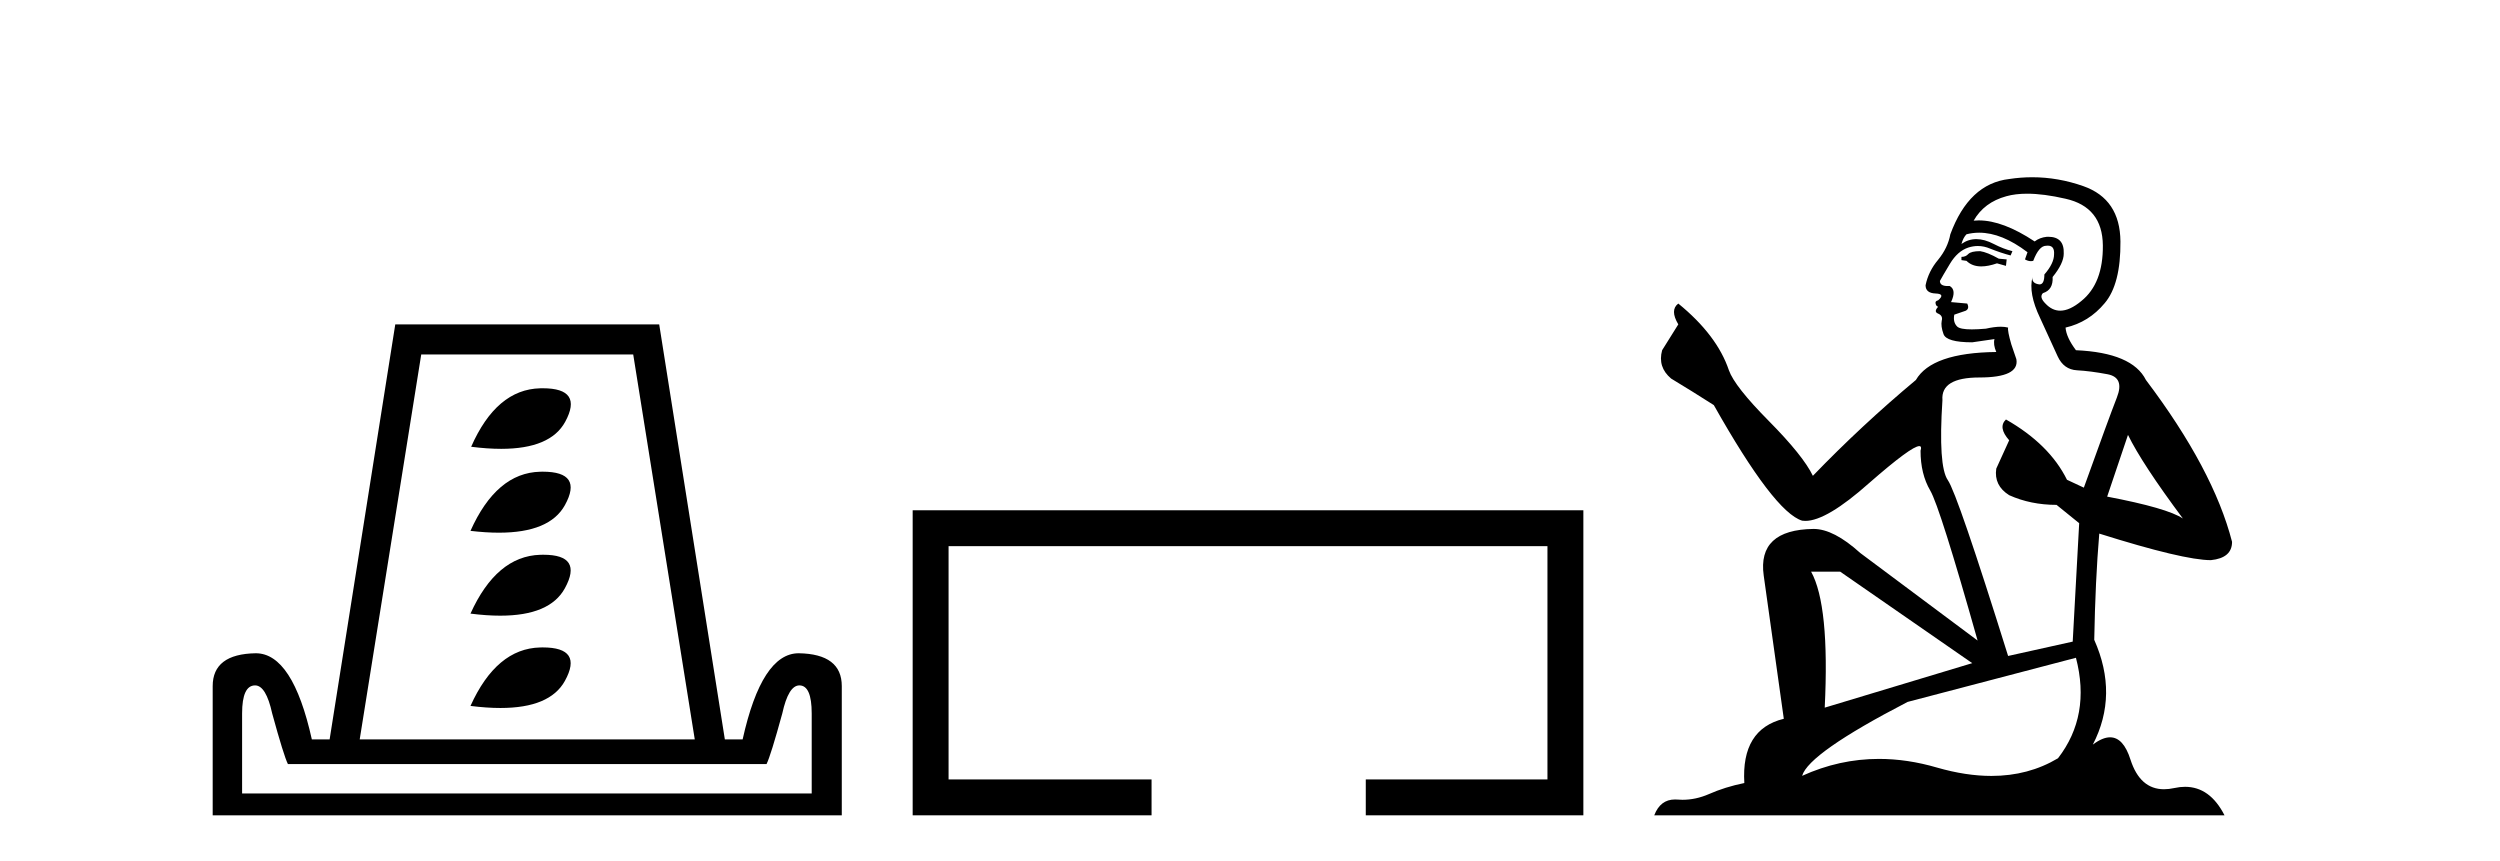
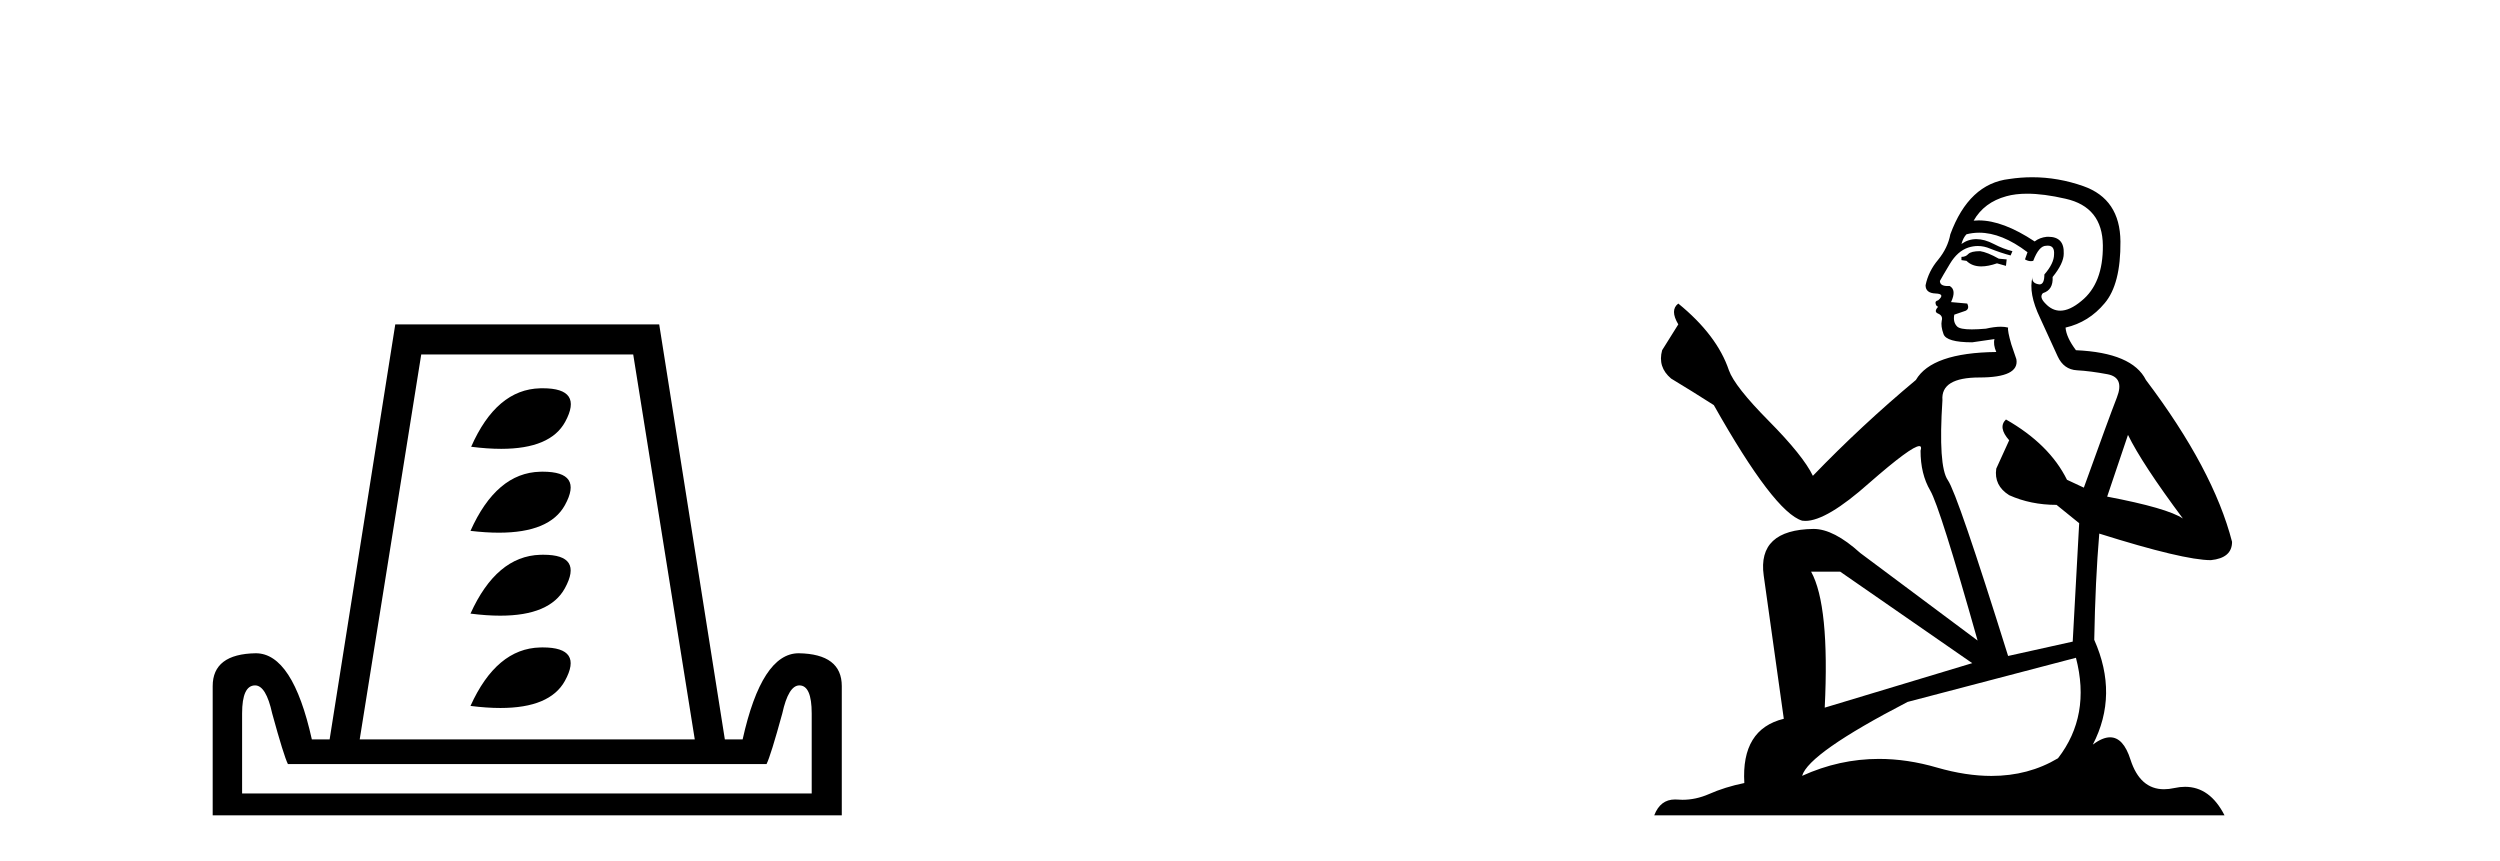
<svg xmlns="http://www.w3.org/2000/svg" width="119.0" height="41.0">
  <path d="M 25.833 18.481 Q 25.775 18.481 25.715 18.483 Q 23.632 18.532 22.427 21.266 Q 23.205 21.365 23.855 21.365 Q 26.202 21.365 26.903 20.078 Q 27.772 18.481 25.833 18.481 ZM 25.833 22.452 Q 25.775 22.452 25.715 22.454 Q 23.632 22.503 22.395 25.269 Q 23.128 25.356 23.749 25.356 Q 26.162 25.356 26.887 24.049 Q 27.772 22.452 25.833 22.452 ZM 25.868 26.406 Q 25.793 26.406 25.715 26.408 Q 23.632 26.473 22.395 29.208 Q 23.166 29.306 23.813 29.306 Q 26.172 29.306 26.887 28.003 Q 27.764 26.406 25.868 26.406 ZM 25.833 30.817 Q 25.775 30.817 25.715 30.819 Q 23.632 30.868 22.395 33.602 Q 23.172 33.7 23.823 33.7 Q 26.173 33.7 26.887 32.414 Q 27.772 30.817 25.833 30.817 ZM 30.141 16.872 L 33.071 35.196 L 17.122 35.196 L 20.051 16.872 ZM 38.051 32.625 Q 38.637 32.625 38.637 33.96 L 38.637 37.768 L 11.524 37.768 L 11.524 33.96 Q 11.524 32.625 12.142 32.625 Q 12.663 32.625 12.956 33.96 Q 13.509 35.978 13.704 36.368 L 36.488 36.368 Q 36.684 35.978 37.237 33.96 Q 37.53 32.625 38.051 32.625 ZM 18.815 15.44 L 15.69 35.196 L 14.844 35.196 Q 13.932 31.095 12.175 31.095 Q 10.124 31.128 10.124 32.658 L 10.124 38.809 L 40.069 38.809 L 40.069 32.658 Q 40.069 31.128 38.018 31.095 Q 36.261 31.095 35.349 35.196 L 34.503 35.196 L 31.378 15.44 Z" style="fill:#000000;stroke:none" />
-   <path d="M 43.443 24.289 L 43.443 38.809 L 54.814 38.809 L 54.814 37.101 L 45.152 37.101 L 45.152 25.997 L 73.659 25.997 L 73.659 37.101 L 65.011 37.101 L 65.011 38.809 L 75.368 38.809 L 75.368 24.289 Z" style="fill:#000000;stroke:none" />
  <path d="M 94.254 11.955 Q 93.827 11.955 93.69 12.091 Q 93.57 12.228 93.365 12.228 L 93.365 12.382 L 93.605 12.416 Q 93.87 12.681 94.309 12.681 Q 94.635 12.681 95.057 12.535 L 95.484 12.655 L 95.518 12.348 L 95.142 12.313 Q 94.595 12.006 94.254 11.955 ZM 96.491 9.22 Q 97.28 9.22 98.32 9.46 Q 100.079 9.853 100.096 11.681 Q 100.113 13.492 99.071 14.329 Q 98.52 14.788 98.068 14.788 Q 97.679 14.788 97.363 14.449 Q 97.055 14.141 97.243 13.953 Q 97.739 13.8 97.705 13.185 Q 98.234 12.535 98.234 12.074 Q 98.267 11.27 97.496 11.27 Q 97.464 11.27 97.431 11.271 Q 97.09 11.305 96.85 11.493 Q 95.339 10.491 94.19 10.491 Q 94.066 10.491 93.946 10.503 L 93.946 10.503 Q 94.442 9.631 95.501 9.341 Q 95.933 9.22 96.491 9.22 ZM 101.292 20.701 Q 101.958 22.068 103.906 24.682 Q 103.171 24.186 100.301 23.639 L 101.292 20.701 ZM 94.209 11.076 Q 95.286 11.076 96.509 12.006 L 96.389 12.348 Q 96.533 12.431 96.668 12.431 Q 96.726 12.431 96.782 12.416 Q 97.055 11.698 97.397 11.698 Q 97.438 11.693 97.475 11.693 Q 97.804 11.693 97.773 12.108 Q 97.773 12.535 97.312 13.065 Q 97.312 13.538 97.082 13.538 Q 97.046 13.538 97.004 13.526 Q 96.697 13.458 96.748 13.185 L 96.748 13.185 Q 96.543 13.953 97.107 15.132 Q 97.653 16.328 97.944 16.96 Q 98.234 17.592 98.866 17.626 Q 99.498 17.66 100.318 17.814 Q 101.138 17.968 100.762 18.925 Q 100.387 19.881 99.191 23.212 L 98.388 22.837 Q 97.551 21.145 95.484 19.967 L 95.484 19.967 Q 95.091 20.342 95.637 20.957 L 95.022 22.307 Q 94.903 23.11 95.637 23.571 Q 96.662 24.032 97.892 24.032 L 98.969 24.904 L 98.661 30.541 L 95.586 31.224 Q 93.178 23.52 92.716 22.854 Q 92.255 22.187 92.46 19.044 Q 92.375 17.968 94.22 17.968 Q 96.133 17.968 95.979 17.097 L 95.74 16.396 Q 95.552 15.747 95.586 15.593 Q 95.436 15.552 95.236 15.552 Q 94.937 15.552 94.527 15.645 Q 94.14 15.679 93.859 15.679 Q 93.297 15.679 93.16 15.542 Q 92.955 15.337 93.024 14.978 L 93.57 14.79 Q 93.758 14.688 93.639 14.449 L 92.87 14.38 Q 93.143 13.8 92.802 13.612 Q 92.75 13.615 92.705 13.615 Q 92.34 13.615 92.34 13.373 Q 92.46 13.15 92.819 12.553 Q 93.178 11.955 93.69 11.784 Q 93.92 11.71 94.147 11.71 Q 94.442 11.71 94.732 11.835 Q 95.245 12.04 95.706 12.16 L 95.791 11.955 Q 95.364 11.852 94.903 11.613 Q 94.459 11.382 94.074 11.382 Q 93.69 11.382 93.365 11.613 Q 93.451 11.305 93.605 11.152 Q 93.901 11.076 94.209 11.076 ZM 87.591 27.21 L 93.878 31.566 L 86.857 33.684 Q 87.096 28.816 86.208 27.21 ZM 98.815 31.31 Q 99.532 34.06 97.961 36.093 Q 96.553 36.934 94.791 36.934 Q 93.581 36.934 92.204 36.537 Q 90.792 36.124 89.44 36.124 Q 87.552 36.124 85.781 36.93 Q 86.088 35.854 90.803 33.411 L 98.815 31.31 ZM 96.736 8.437 Q 96.189 8.437 95.637 8.521 Q 93.724 8.743 92.836 11.152 Q 92.716 11.801 92.255 12.365 Q 91.794 12.911 91.657 13.578 Q 91.657 13.953 92.135 13.97 Q 92.614 13.988 92.255 14.295 Q 92.101 14.329 92.135 14.449 Q 92.153 14.568 92.255 14.603 Q 92.033 14.842 92.255 14.927 Q 92.494 15.03 92.426 15.269 Q 92.375 15.525 92.511 15.901 Q 92.648 16.294 93.878 16.294 L 94.937 16.14 L 94.937 16.14 Q 94.869 16.396 95.022 16.755 Q 91.948 16.789 91.196 18.087 Q 88.616 20.24 86.293 22.649 Q 85.832 21.692 84.192 20.035 Q 82.569 18.395 82.296 17.626 Q 81.732 15.952 79.887 14.449 Q 79.477 14.756 79.887 15.44 L 79.118 16.67 Q 78.896 17.472 79.545 18.019 Q 80.536 18.617 81.578 19.283 Q 84.448 24.374 85.781 24.784 Q 85.854 24.795 85.934 24.795 Q 86.948 24.795 88.975 22.99 Q 90.983 21.235 91.357 21.235 Q 91.489 21.235 91.418 21.453 Q 91.418 22.563 91.879 23.349 Q 92.34 24.135 94.134 30.49 L 88.548 26.322 Q 87.284 25.177 86.327 25.177 Q 83.645 25.211 83.953 27.398 L 84.909 34.214 Q 82.876 34.709 83.03 37.272 Q 82.108 37.46 81.339 37.801 Q 80.718 38.07 80.085 38.07 Q 79.952 38.07 79.818 38.058 Q 79.772 38.055 79.728 38.055 Q 79.031 38.055 78.742 38.809 L 105.887 38.809 Q 105.195 37.452 104.01 37.452 Q 103.764 37.452 103.496 37.511 Q 103.237 37.568 103.007 37.568 Q 101.866 37.568 101.412 36.161 Q 101.075 35.096 100.44 35.096 Q 100.078 35.096 99.618 35.444 Q 100.848 33.069 99.686 30.456 Q 99.737 27.62 99.925 25.399 Q 103.94 26.663 105.238 26.663 Q 106.246 26.561 106.246 25.792 Q 105.358 22.341 102.146 18.087 Q 101.497 16.789 98.815 16.67 Q 98.354 16.055 98.32 15.593 Q 99.43 15.337 100.182 14.432 Q 100.95 13.526 100.933 11.493 Q 100.916 9.478 99.174 8.863 Q 97.967 8.437 96.736 8.437 Z" style="fill:#000000;stroke:none" />
</svg>